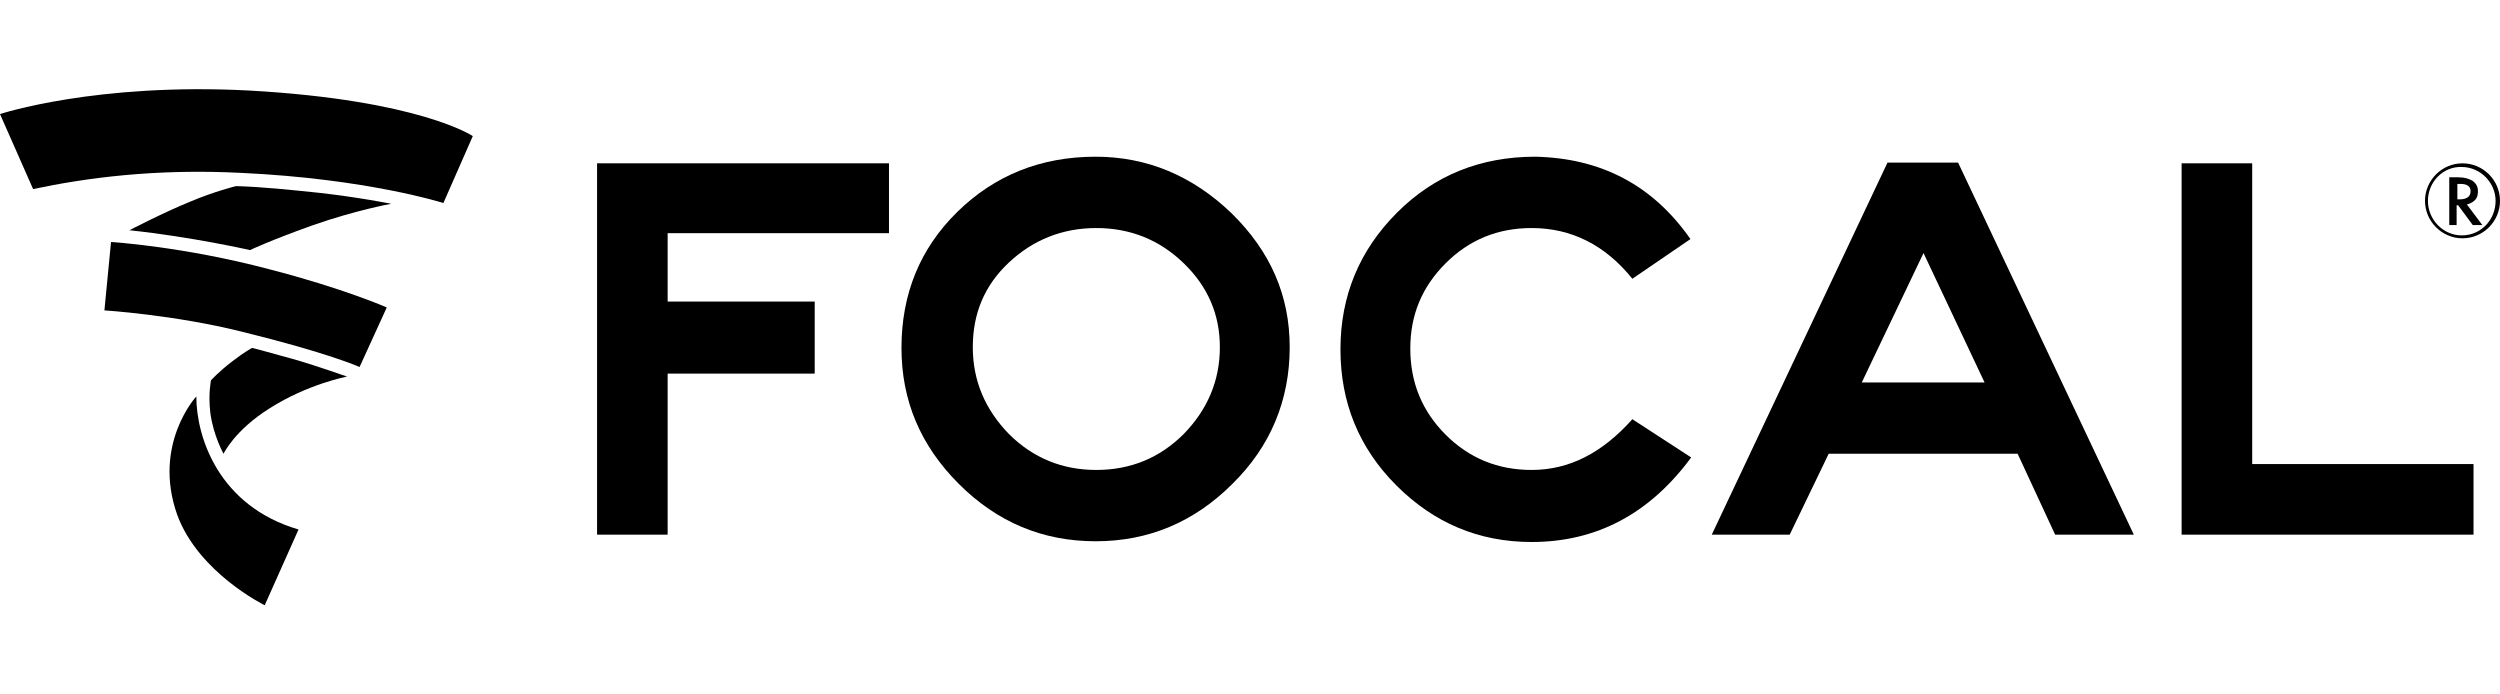
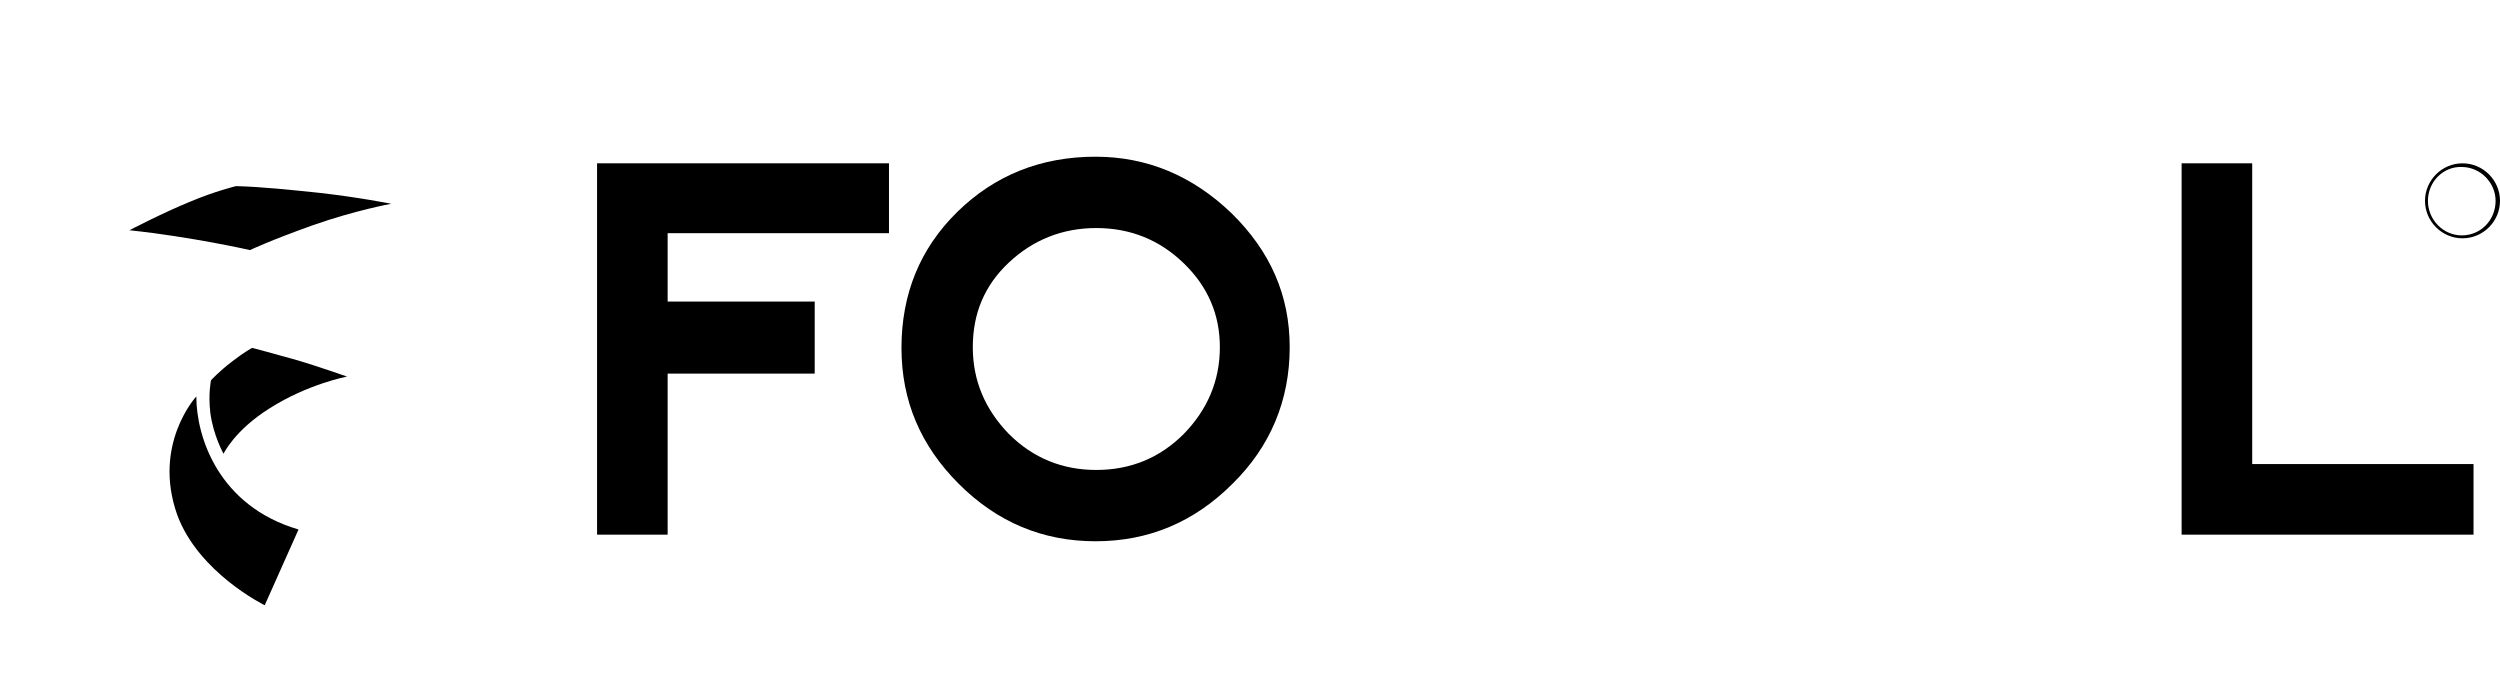
<svg xmlns="http://www.w3.org/2000/svg" width="144" height="40" viewBox="0 0 144 40" fill="none">
  <path d="M51.205 13.431H38.456V17.37H46.927V21.52H38.456V30.796H34.391V9.407H51.205V13.431Z" fill="black" />
  <path d="M70.264 19.996C70.264 18.132 69.586 16.523 68.188 15.168C66.791 13.812 65.097 13.135 63.148 13.135C61.2 13.135 59.506 13.812 58.108 15.125C56.711 16.438 56.033 18.047 56.033 19.996C56.033 21.944 56.753 23.596 58.108 24.993C59.506 26.391 61.2 27.069 63.148 27.069C65.097 27.069 66.791 26.391 68.188 24.993C69.544 23.596 70.264 21.944 70.264 19.996ZM74.287 19.996C74.287 23.045 73.186 25.713 70.984 27.873C68.781 30.076 66.155 31.177 63.106 31.177C60.057 31.177 57.431 30.076 55.228 27.873C53.026 25.671 51.925 23.087 51.925 20.038C51.925 16.946 52.984 14.32 55.144 12.203C57.304 10.085 59.972 9.026 63.106 9.026C66.071 9.026 68.697 10.127 70.941 12.287C73.186 14.49 74.287 17.031 74.287 19.996Z" fill="black" />
-   <path d="M97.412 26.349C95.04 29.567 91.991 31.219 88.221 31.219C85.172 31.219 82.588 30.118 80.428 27.958C78.268 25.798 77.21 23.172 77.21 20.123C77.21 17.031 78.311 14.405 80.471 12.245C82.631 10.085 85.299 9.026 88.433 9.026C92.245 9.111 95.21 10.678 97.37 13.77L94.024 16.057C92.457 14.109 90.508 13.135 88.221 13.135C86.273 13.135 84.621 13.812 83.266 15.168C81.911 16.523 81.233 18.132 81.233 20.081C81.233 22.029 81.911 23.68 83.266 25.036C84.621 26.391 86.273 27.069 88.221 27.069C90.381 27.069 92.287 26.095 94.024 24.146L97.412 26.349Z" fill="black" />
-   <path d="M114.311 22.029L110.795 14.575L107.238 22.029H114.311ZM122.908 30.796H118.376L116.216 26.137H105.332L103.087 30.796H98.598L108.72 9.365H112.786L122.908 30.796Z" fill="black" />
  <path d="M142.475 30.796H125.661V9.407H129.727V26.73H142.475V30.796Z" fill="black" />
  <path d="M11.308 22.833C11.308 25.163 12.579 29.144 17.195 30.499L15.247 34.862C15.247 34.862 11.435 32.998 10.207 29.652C8.767 25.586 11.308 22.833 11.308 22.833Z" fill="black" />
-   <path d="M14.358 5.215C24.183 5.765 27.233 7.84 27.233 7.84L25.539 11.695C25.539 11.695 21.177 10.297 13.892 9.958C8.894 9.704 4.913 10.255 1.906 10.89L0 6.57C0 6.57 5.506 4.749 14.358 5.215Z" fill="black" />
  <path d="M7.454 13.262C7.454 13.262 9.402 12.245 10.969 11.61C12.367 11.017 13.595 10.72 13.595 10.72C15.12 10.763 16.687 10.932 18.339 11.102C20.626 11.356 22.532 11.737 22.532 11.737C22.532 11.737 20.456 12.118 18.042 12.965C15.543 13.855 14.4 14.405 14.4 14.405C14.4 14.405 11.054 13.643 7.454 13.262Z" fill="black" />
-   <path d="M6.395 13.939C6.395 13.939 10.546 14.193 15.501 15.506C19.779 16.607 22.278 17.709 22.278 17.709L20.711 21.139C20.711 21.139 18.932 20.334 13.934 19.106C10.038 18.132 6.014 17.878 6.014 17.878L6.395 13.939Z" fill="black" />
  <path d="M12.875 26.137C12.875 26.137 12.282 25.078 12.113 23.765C11.986 22.664 12.155 21.902 12.155 21.902C12.155 21.902 12.621 21.393 13.341 20.843C14.103 20.25 14.527 20.038 14.527 20.038C14.527 20.038 15.967 20.419 17.153 20.758C18.169 21.055 19.99 21.69 19.99 21.69C19.99 21.69 17.746 22.113 15.543 23.511C13.51 24.782 12.875 26.137 12.875 26.137Z" fill="black" />
  <path d="M139.849 11.568C139.849 12.669 140.739 13.558 141.797 13.558C142.899 13.558 143.746 12.669 143.746 11.568C143.746 10.509 142.856 9.619 141.797 9.619C140.739 9.577 139.849 10.466 139.849 11.568ZM139.68 11.568C139.68 10.382 140.654 9.407 141.84 9.407C143.026 9.407 144 10.382 144 11.568C144 12.753 143.026 13.727 141.84 13.727C140.654 13.727 139.68 12.753 139.68 11.568Z" fill="black" />
-   <path d="M141.544 11.483H141.671C142.094 11.483 142.306 11.313 142.306 11.017C142.306 10.72 142.094 10.593 141.713 10.593H141.544V11.483ZM142.433 12.965L141.586 11.822H141.501V12.965H141.078V10.212H141.586C141.967 10.212 142.221 10.297 142.433 10.424C142.645 10.593 142.729 10.763 142.729 11.017C142.729 11.229 142.687 11.398 142.56 11.525C142.433 11.652 142.264 11.737 142.094 11.779L142.984 12.965H142.433Z" fill="black" />
</svg>